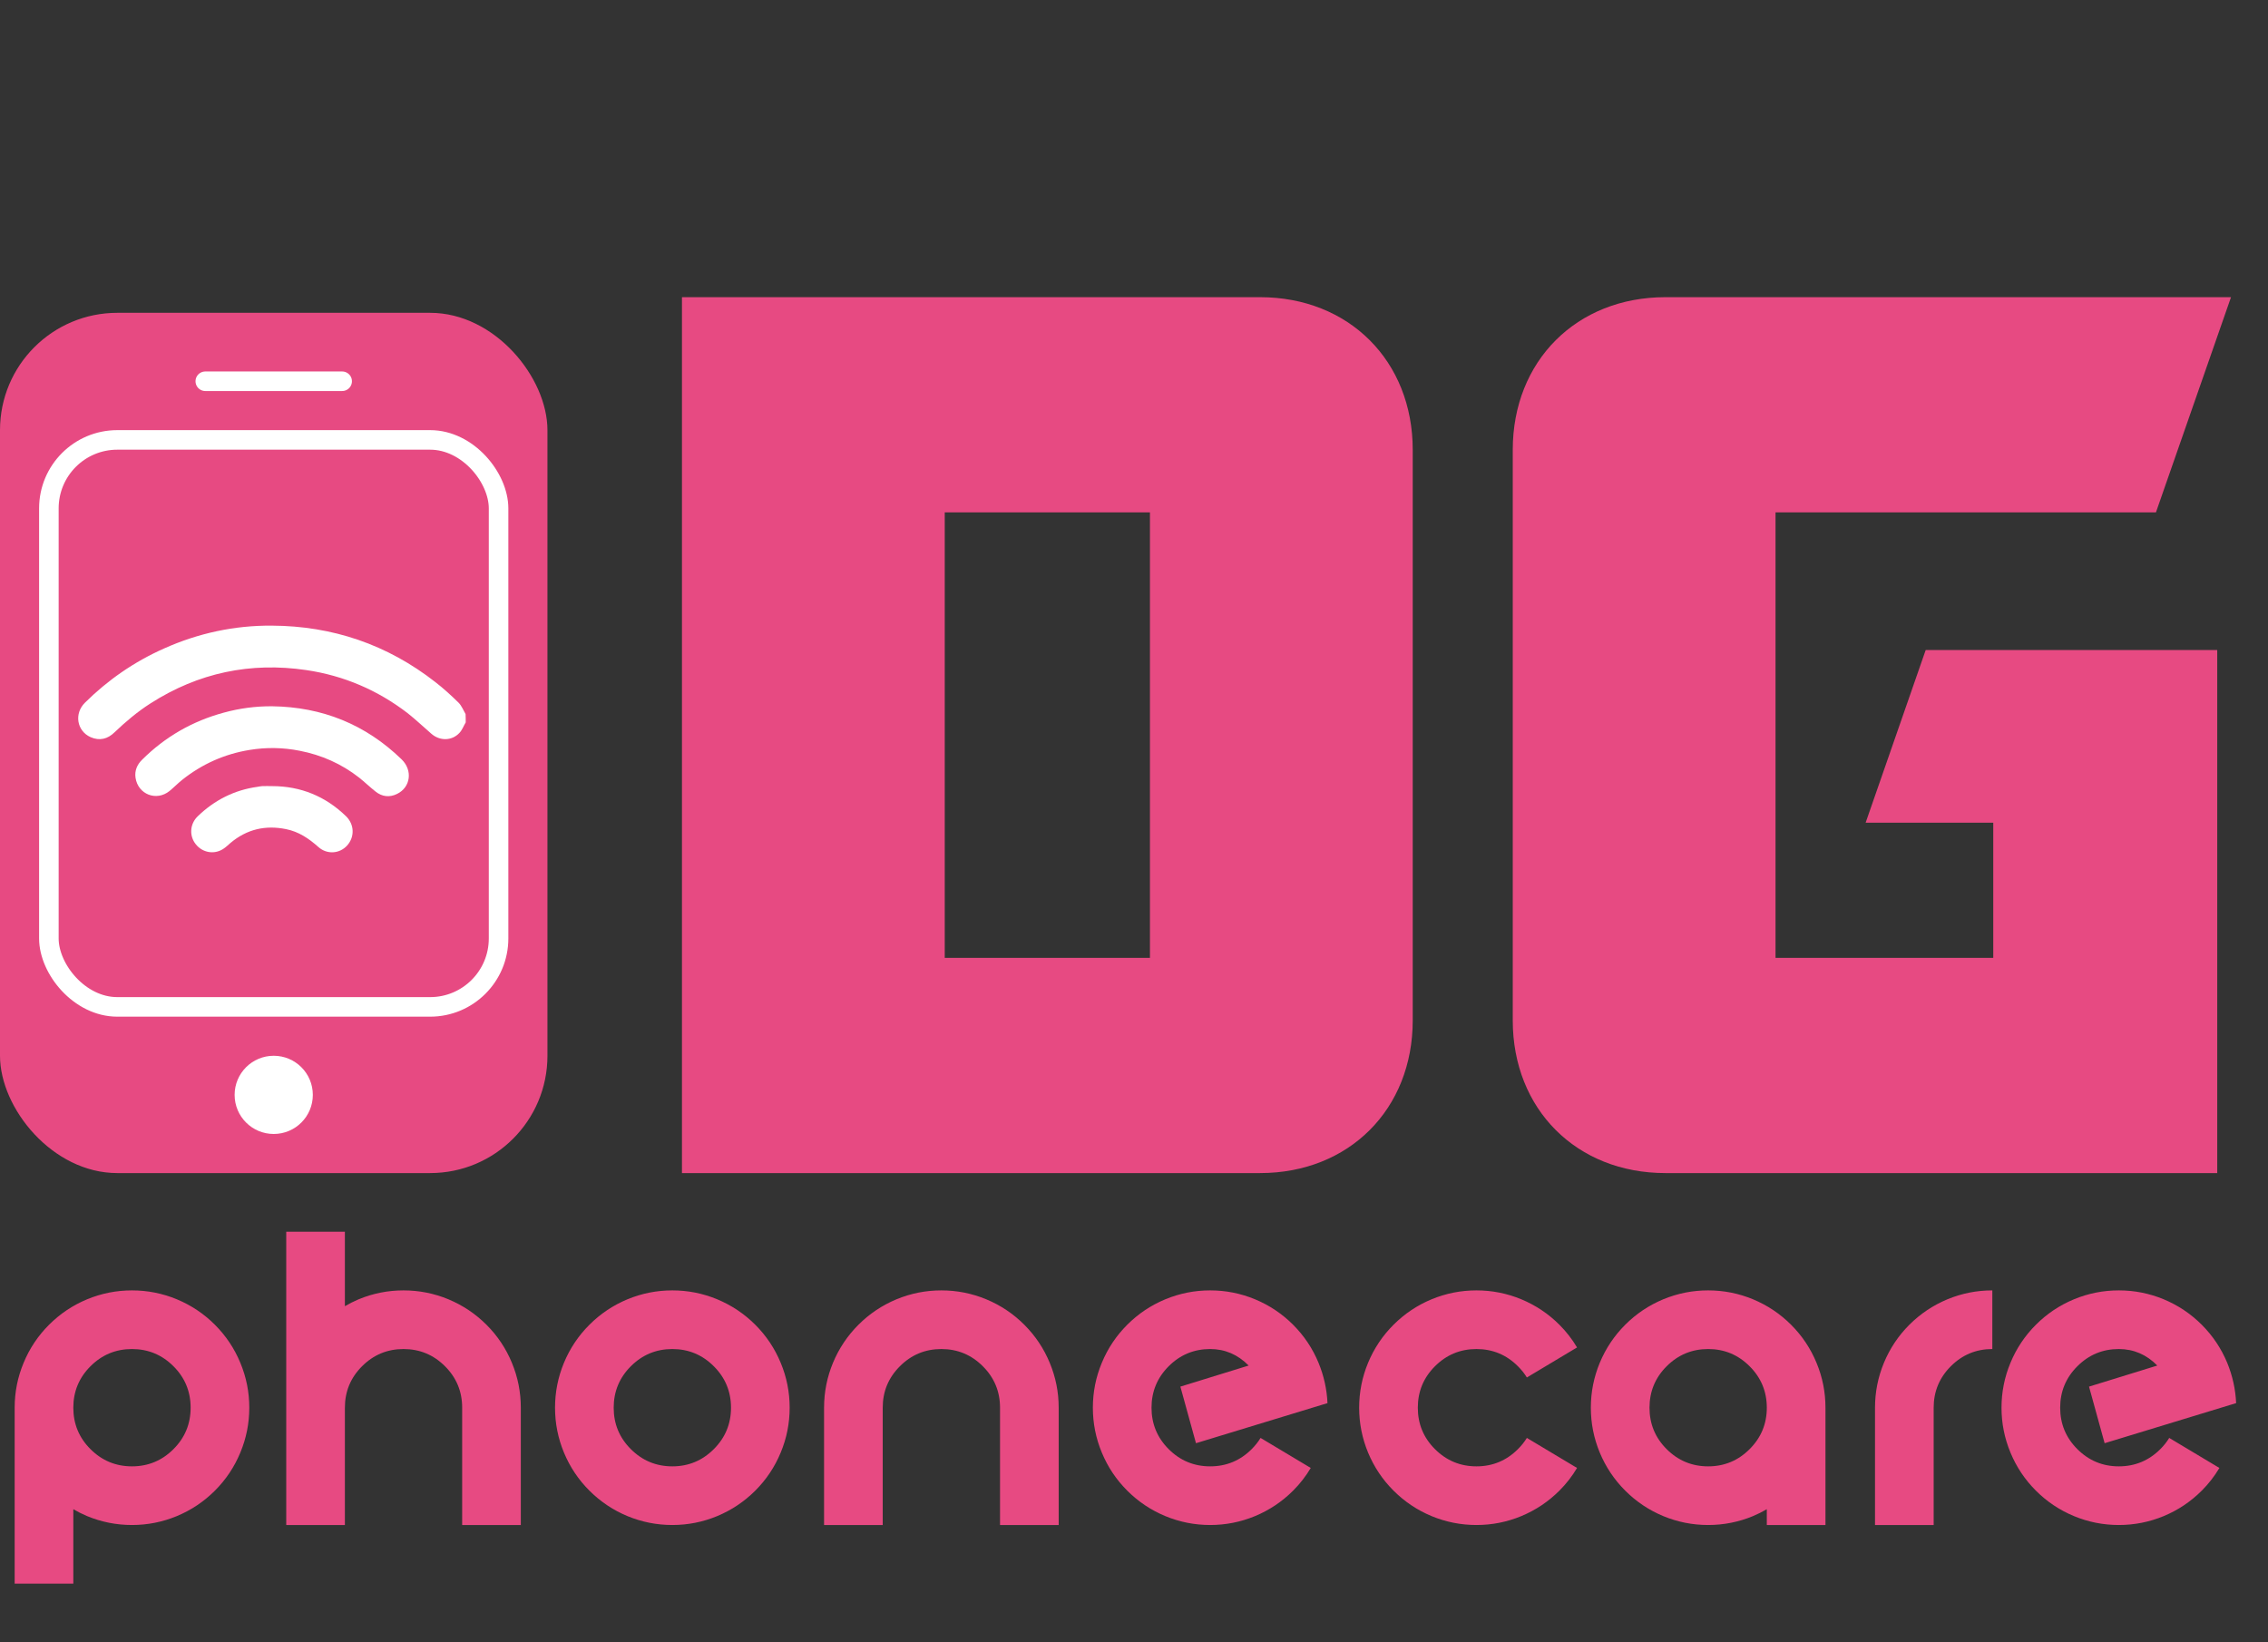
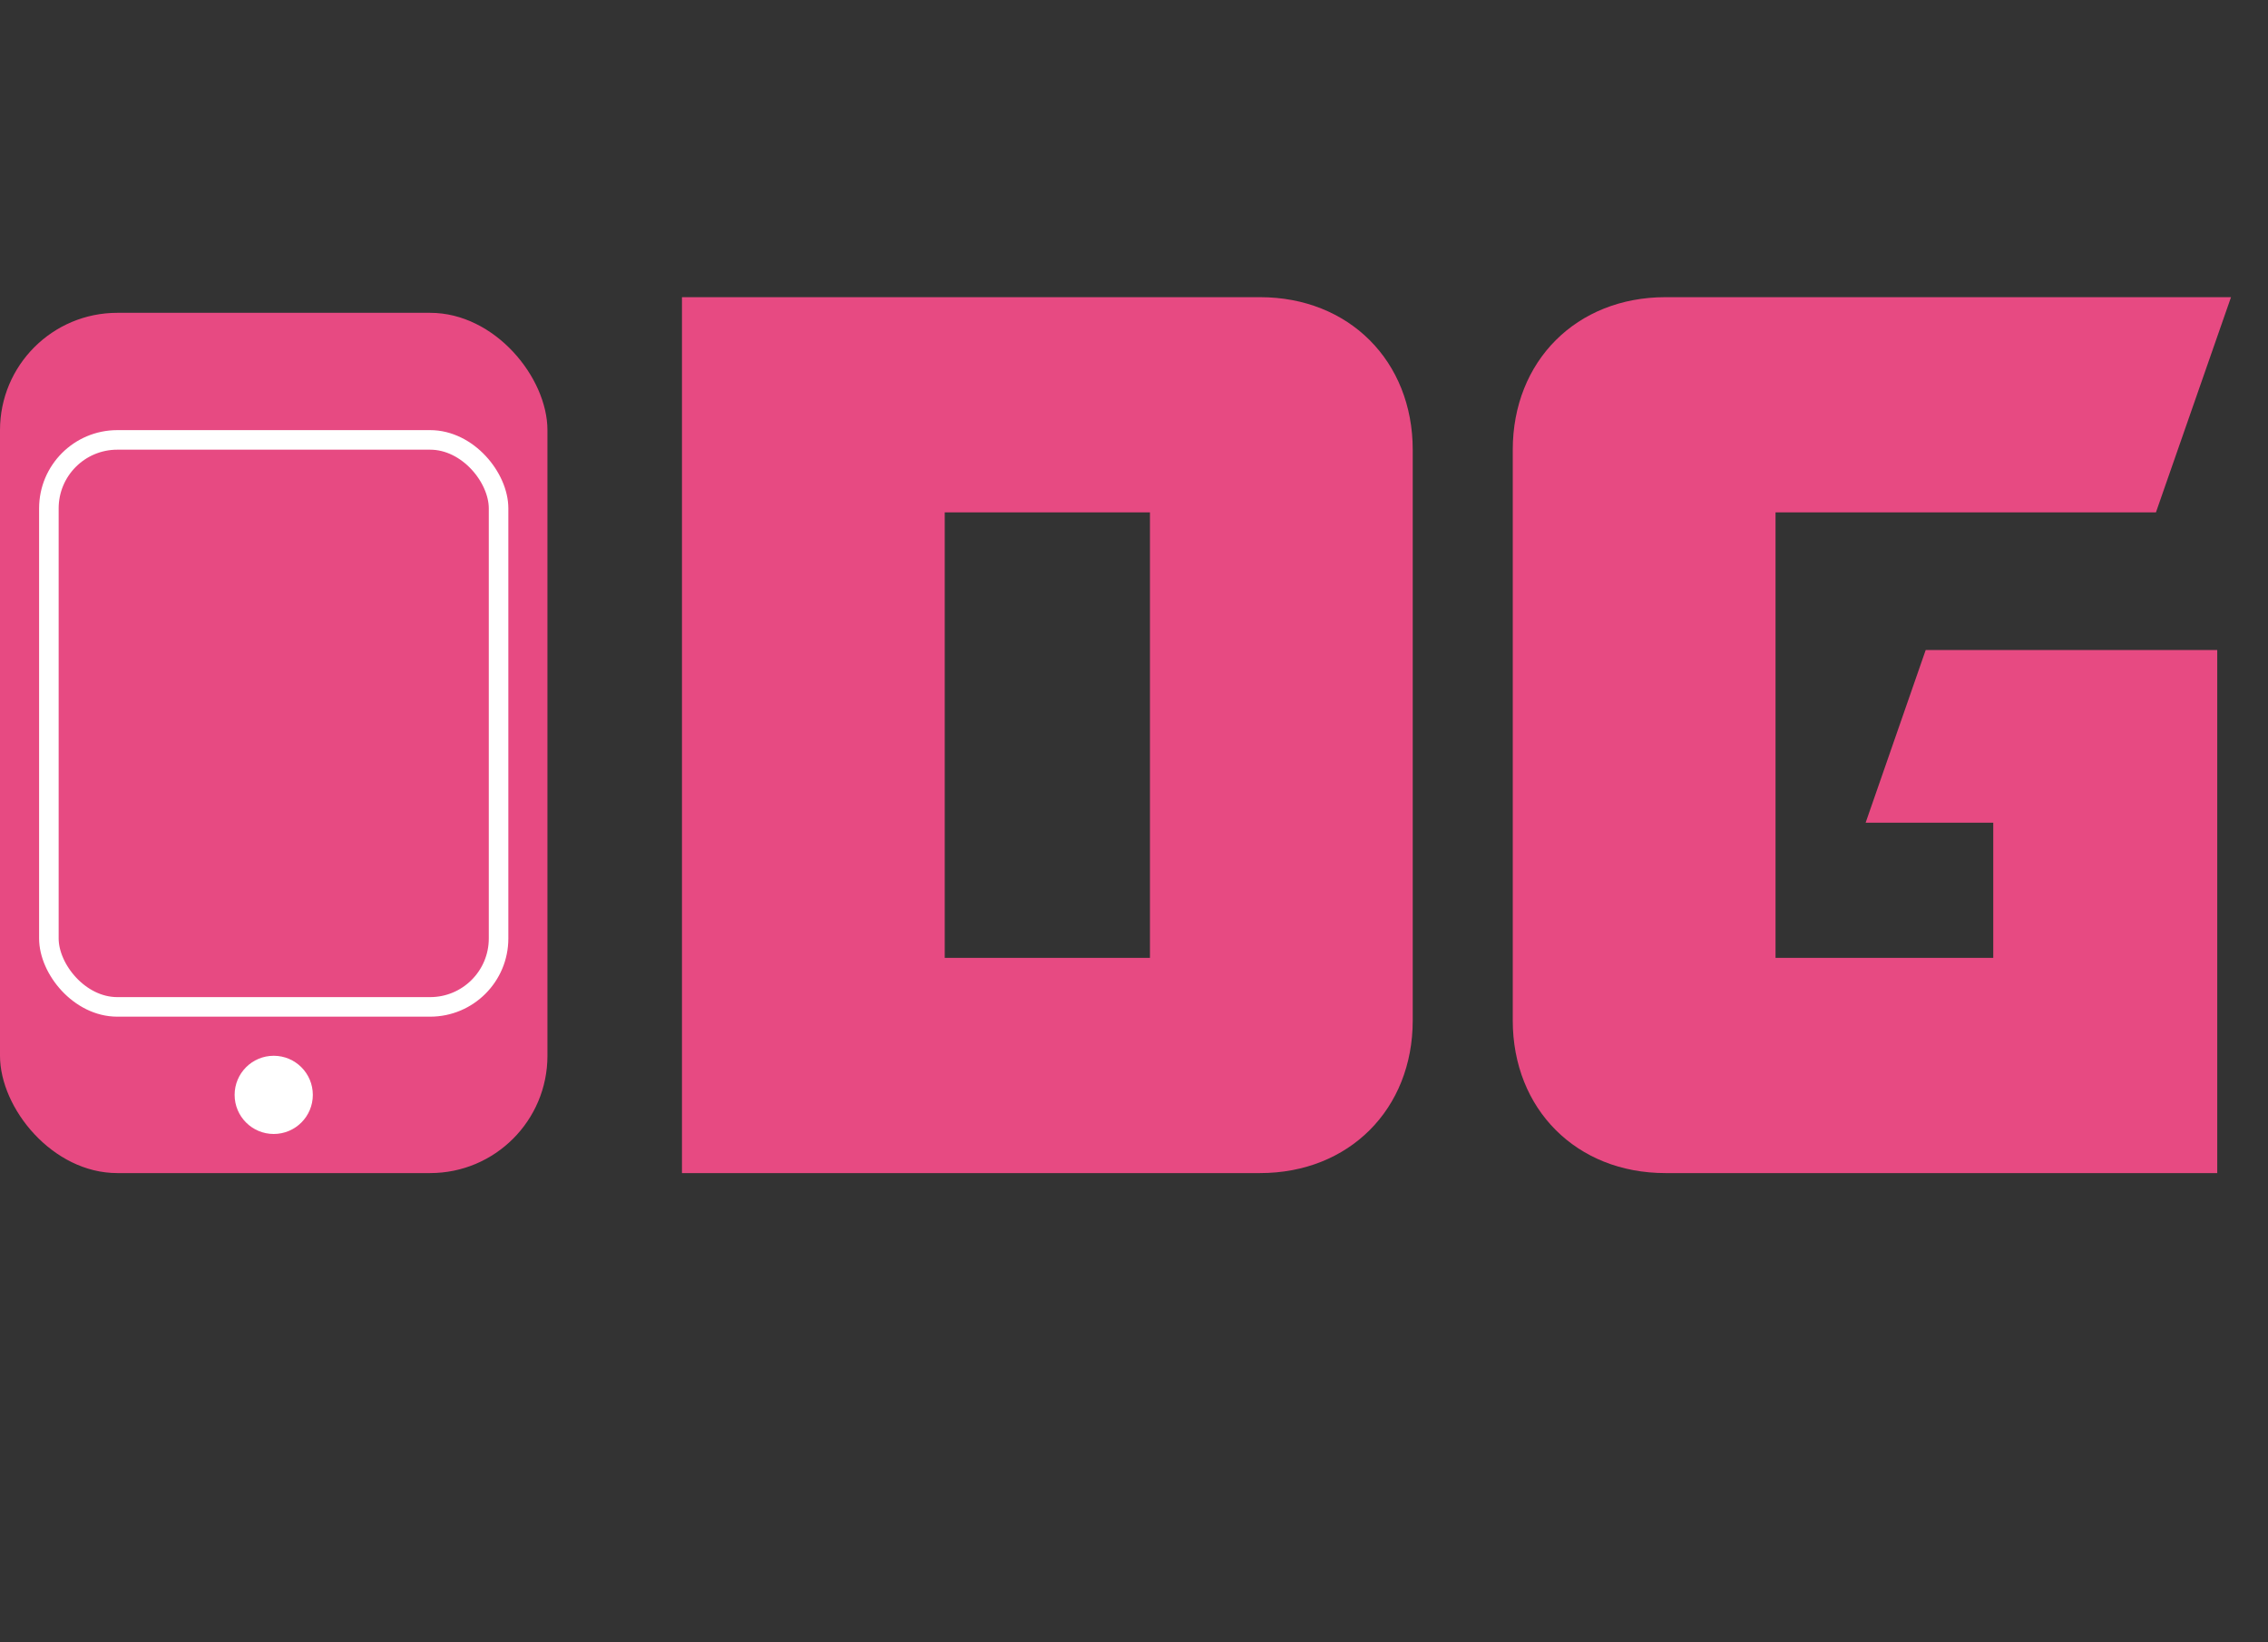
<svg xmlns="http://www.w3.org/2000/svg" width="58" height="42" viewBox="0 0 58 42" fill="none">
  <rect x="0" y="0" width="58" height="42" fill="#333333" stroke="none" />
-   <path d="M3.375 37.5C3.789 37.5 4.143 37.353 4.436 37.06C4.729 36.768 4.875 36.414 4.875 36C4.875 35.586 4.729 35.232 4.436 34.94C4.143 34.647 3.789 34.5 3.375 34.5C2.961 34.5 2.607 34.647 2.314 34.94C2.021 35.232 1.875 35.586 1.875 36C1.875 36.414 2.021 36.768 2.314 37.06C2.607 37.353 2.961 37.5 3.375 37.5ZM0.375 36C0.375 35.602 0.451 35.219 0.604 34.852C0.756 34.484 0.973 34.16 1.254 33.879C1.535 33.598 1.859 33.381 2.227 33.228C2.594 33.076 2.977 33 3.375 33C3.773 33 4.156 33.076 4.523 33.228C4.891 33.381 5.215 33.598 5.496 33.879C5.777 34.16 5.994 34.484 6.146 34.852C6.299 35.219 6.375 35.602 6.375 36C6.375 36.398 6.299 36.781 6.146 37.148C5.994 37.516 5.777 37.84 5.496 38.121C5.215 38.402 4.891 38.619 4.523 38.772C4.156 38.924 3.773 39 3.375 39C2.977 39 2.594 38.924 2.227 38.772C2.105 38.721 1.988 38.662 1.875 38.596V40.5H0.375V36ZM8.82 39H7.32V31.5H8.82V33.404C8.933 33.338 9.05 33.279 9.171 33.228C9.538 33.076 9.921 33 10.319 33C10.718 33 11.101 33.076 11.468 33.228C11.835 33.381 12.159 33.598 12.441 33.879C12.722 34.16 12.939 34.484 13.091 34.852C13.243 35.219 13.319 35.602 13.319 36V39H11.819V36C11.819 35.586 11.673 35.232 11.38 34.94C11.087 34.647 10.734 34.5 10.319 34.5C9.905 34.5 9.552 34.647 9.259 34.94C8.966 35.232 8.82 35.586 8.82 36V39ZM17.194 39C16.795 39 16.413 38.924 16.045 38.772C15.678 38.619 15.354 38.402 15.073 38.121C14.791 37.84 14.575 37.516 14.422 37.148C14.27 36.781 14.194 36.398 14.194 36C14.194 35.602 14.27 35.219 14.422 34.852C14.575 34.484 14.791 34.16 15.073 33.879C15.354 33.598 15.678 33.381 16.045 33.228C16.413 33.076 16.795 33 17.194 33C17.592 33 17.975 33.076 18.342 33.228C18.709 33.381 19.034 33.598 19.315 33.879C19.596 34.16 19.813 34.484 19.965 34.852C20.118 35.219 20.194 35.602 20.194 36C20.194 36.398 20.118 36.781 19.965 37.148C19.813 37.516 19.596 37.84 19.315 38.121C19.034 38.402 18.709 38.619 18.342 38.772C17.975 38.924 17.592 39 17.194 39ZM17.194 37.5C17.608 37.5 17.961 37.353 18.254 37.06C18.547 36.768 18.694 36.414 18.694 36C18.694 35.586 18.547 35.232 18.254 34.94C17.961 34.647 17.608 34.5 17.194 34.5C16.78 34.5 16.426 34.647 16.133 34.94C15.84 35.232 15.694 35.586 15.694 36C15.694 36.414 15.84 36.768 16.133 37.06C16.426 37.353 16.78 37.5 17.194 37.5ZM22.574 36V39H21.074V36C21.074 35.602 21.15 35.219 21.302 34.852C21.455 34.484 21.672 34.16 21.953 33.879C22.234 33.598 22.558 33.381 22.925 33.228C23.293 33.076 23.675 33 24.074 33C24.472 33 24.855 33.076 25.222 33.228C25.59 33.381 25.914 33.598 26.195 33.879C26.476 34.16 26.693 34.484 26.845 34.852C26.998 35.219 27.074 35.602 27.074 36V39H25.574V36C25.574 35.586 25.427 35.232 25.134 34.94C24.841 34.647 24.488 34.5 24.074 34.5C23.66 34.5 23.306 34.647 23.013 34.94C22.72 35.232 22.574 35.586 22.574 36ZM31.932 34.922C31.655 34.641 31.327 34.5 30.948 34.5C30.534 34.5 30.18 34.647 29.887 34.94C29.595 35.232 29.448 35.586 29.448 36C29.448 36.414 29.595 36.768 29.887 37.06C30.18 37.353 30.534 37.5 30.948 37.5C31.362 37.5 31.716 37.353 32.009 37.06C32.098 36.971 32.175 36.875 32.237 36.773L33.52 37.541C33.395 37.752 33.245 37.945 33.069 38.121C32.788 38.402 32.464 38.619 32.096 38.772C31.729 38.924 31.346 39 30.948 39C30.55 39 30.167 38.924 29.8 38.772C29.432 38.619 29.108 38.402 28.827 38.121C28.546 37.84 28.329 37.516 28.177 37.148C28.024 36.781 27.948 36.398 27.948 36C27.948 35.602 28.024 35.219 28.177 34.852C28.329 34.484 28.546 34.16 28.827 33.879C29.108 33.598 29.432 33.381 29.8 33.228C30.167 33.076 30.55 33 30.948 33C31.346 33 31.729 33.076 32.096 33.228C32.464 33.381 32.788 33.598 33.069 33.879C33.35 34.16 33.567 34.484 33.719 34.852C33.856 35.184 33.932 35.527 33.948 35.883L30.585 36.908L30.186 35.461L31.932 34.922ZM39.047 36.773L40.33 37.541C40.205 37.752 40.055 37.945 39.879 38.121C39.598 38.402 39.273 38.619 38.906 38.772C38.539 38.924 38.156 39 37.758 39C37.359 39 36.977 38.924 36.609 38.772C36.242 38.619 35.918 38.402 35.637 38.121C35.355 37.84 35.139 37.516 34.986 37.148C34.834 36.781 34.758 36.398 34.758 36C34.758 35.602 34.834 35.219 34.986 34.852C35.139 34.484 35.355 34.16 35.637 33.879C35.918 33.598 36.242 33.381 36.609 33.228C36.977 33.076 37.359 33 37.758 33C38.156 33 38.539 33.076 38.906 33.228C39.273 33.381 39.598 33.598 39.879 33.879C40.055 34.055 40.205 34.248 40.33 34.459L39.047 35.227C38.984 35.125 38.908 35.029 38.818 34.94C38.525 34.647 38.172 34.5 37.758 34.5C37.344 34.5 36.99 34.647 36.697 34.94C36.404 35.232 36.258 35.586 36.258 36C36.258 36.414 36.404 36.768 36.697 37.06C36.99 37.353 37.344 37.5 37.758 37.5C38.172 37.5 38.525 37.353 38.818 37.06C38.908 36.971 38.984 36.875 39.047 36.773ZM43.683 34.5C43.269 34.5 42.915 34.647 42.622 34.94C42.329 35.232 42.183 35.586 42.183 36C42.183 36.414 42.329 36.768 42.622 37.06C42.915 37.353 43.269 37.5 43.683 37.5C44.097 37.5 44.45 37.353 44.743 37.06C45.036 36.768 45.183 36.414 45.183 36C45.183 35.586 45.036 35.232 44.743 34.94C44.45 34.647 44.097 34.5 43.683 34.5ZM45.183 38.596C45.069 38.662 44.952 38.721 44.831 38.772C44.464 38.924 44.081 39 43.683 39C43.284 39 42.902 38.924 42.534 38.772C42.167 38.619 41.843 38.402 41.562 38.121C41.281 37.84 41.064 37.516 40.911 37.148C40.759 36.781 40.683 36.398 40.683 36C40.683 35.602 40.759 35.219 40.911 34.852C41.064 34.484 41.281 34.16 41.562 33.879C41.843 33.598 42.167 33.381 42.534 33.228C42.902 33.076 43.284 33 43.683 33C44.081 33 44.464 33.076 44.831 33.228C45.198 33.381 45.523 33.598 45.804 33.879C46.085 34.16 46.302 34.484 46.454 34.852C46.607 35.219 46.683 35.602 46.683 36V39H45.183V38.596ZM49.45 36V39H47.95V36C47.95 35.602 48.026 35.219 48.178 34.852C48.331 34.484 48.547 34.16 48.828 33.879C49.11 33.598 49.434 33.381 49.801 33.228C50.168 33.076 50.551 33 50.95 33V34.5C50.535 34.5 50.182 34.647 49.889 34.94C49.596 35.232 49.45 35.586 49.45 36ZM55.169 34.922C54.892 34.641 54.564 34.5 54.185 34.5C53.771 34.5 53.418 34.647 53.125 34.94C52.832 35.232 52.685 35.586 52.685 36C52.685 36.414 52.832 36.768 53.125 37.06C53.418 37.353 53.771 37.5 54.185 37.5C54.599 37.5 54.953 37.353 55.246 37.06C55.336 36.971 55.412 36.875 55.474 36.773L56.757 37.541C56.632 37.752 56.482 37.945 56.306 38.121C56.025 38.402 55.701 38.619 55.334 38.772C54.966 38.924 54.584 39 54.185 39C53.787 39 53.404 38.924 53.037 38.772C52.669 38.619 52.345 38.402 52.064 38.121C51.783 37.84 51.566 37.516 51.414 37.148C51.261 36.781 51.185 36.398 51.185 36C51.185 35.602 51.261 35.219 51.414 34.852C51.566 34.484 51.783 34.16 52.064 33.879C52.345 33.598 52.669 33.381 53.037 33.228C53.404 33.076 53.787 33 54.185 33C54.584 33 54.966 33.076 55.334 33.228C55.701 33.381 56.025 33.598 56.306 33.879C56.587 34.16 56.804 34.484 56.957 34.852C57.093 35.184 57.169 35.527 57.185 35.883L53.822 36.908L53.423 35.461L55.169 34.922Z" fill="#E74A82" />
  <path d="M24.16 24.496H29.408V13.104H24.16V24.496ZM32.224 30H17.44V7.6H32.224C34.496 7.6 36.128 9.232 36.128 11.504V26.096C36.128 28.368 34.496 30 32.224 30ZM56.702 30H42.59C40.318 30 38.686 28.368 38.686 26.096V11.504C38.686 9.232 40.318 7.6 42.59 7.6H57.054L55.134 13.104H45.406V24.496H50.974V21.04H47.71L49.246 16.624H56.702V30Z" fill="#E74A82" />
  <rect y="8" width="14" height="22" rx="3" fill="#E74A82" />
-   <line x1="5.25" y1="9.75" x2="8.75" y2="9.75" stroke="white" stroke-width="0.5" stroke-linecap="round" />
  <circle cx="7" cy="28" r="1" fill="white" />
  <rect x="1.25" y="11.25" width="11.5" height="14.5" rx="1.75" stroke="white" stroke-width="0.5" />
-   <path d="M11.91 18.474C11.856 18.565 11.819 18.67 11.748 18.744C11.556 18.95 11.249 18.953 11.034 18.767C10.832 18.592 10.636 18.406 10.428 18.241C9.66 17.65 8.794 17.279 7.837 17.137C6.406 16.925 5.072 17.205 3.849 17.988C3.516 18.201 3.216 18.454 2.93 18.727C2.755 18.899 2.549 18.953 2.317 18.852C1.963 18.693 1.892 18.248 2.172 17.971C2.761 17.387 3.435 16.922 4.196 16.584C5.072 16.192 5.995 15.993 6.951 16C8.504 16.007 9.905 16.483 11.135 17.445C11.344 17.607 11.539 17.785 11.728 17.971C11.805 18.049 11.849 18.163 11.906 18.261C11.91 18.329 11.91 18.403 11.91 18.474Z" fill="white" />
-   <path d="M6.959 18.062C8.238 18.079 9.347 18.524 10.27 19.419C10.559 19.699 10.502 20.134 10.155 20.303C9.963 20.398 9.771 20.377 9.603 20.242C9.458 20.128 9.326 19.999 9.182 19.885C8.734 19.534 8.222 19.308 7.666 19.2C7.238 19.115 6.81 19.108 6.379 19.179C5.739 19.284 5.167 19.54 4.661 19.942C4.547 20.033 4.446 20.138 4.335 20.229C4.001 20.499 3.53 20.317 3.466 19.891C3.439 19.709 3.506 19.554 3.634 19.429C4.223 18.842 4.924 18.44 5.726 18.224C6.13 18.113 6.541 18.059 6.959 18.062Z" fill="white" />
-   <path d="M6.958 20.104C7.689 20.104 8.323 20.364 8.848 20.873C9.064 21.082 9.074 21.403 8.878 21.622C8.686 21.835 8.363 21.859 8.141 21.66C7.898 21.444 7.639 21.268 7.315 21.204C6.787 21.096 6.312 21.207 5.897 21.555C5.833 21.609 5.773 21.67 5.702 21.714C5.473 21.859 5.177 21.805 5.008 21.592C4.836 21.38 4.853 21.076 5.052 20.88C5.483 20.462 5.995 20.202 6.591 20.121C6.628 20.117 6.669 20.104 6.706 20.104C6.79 20.1 6.874 20.104 6.958 20.104Z" fill="white" />
</svg>